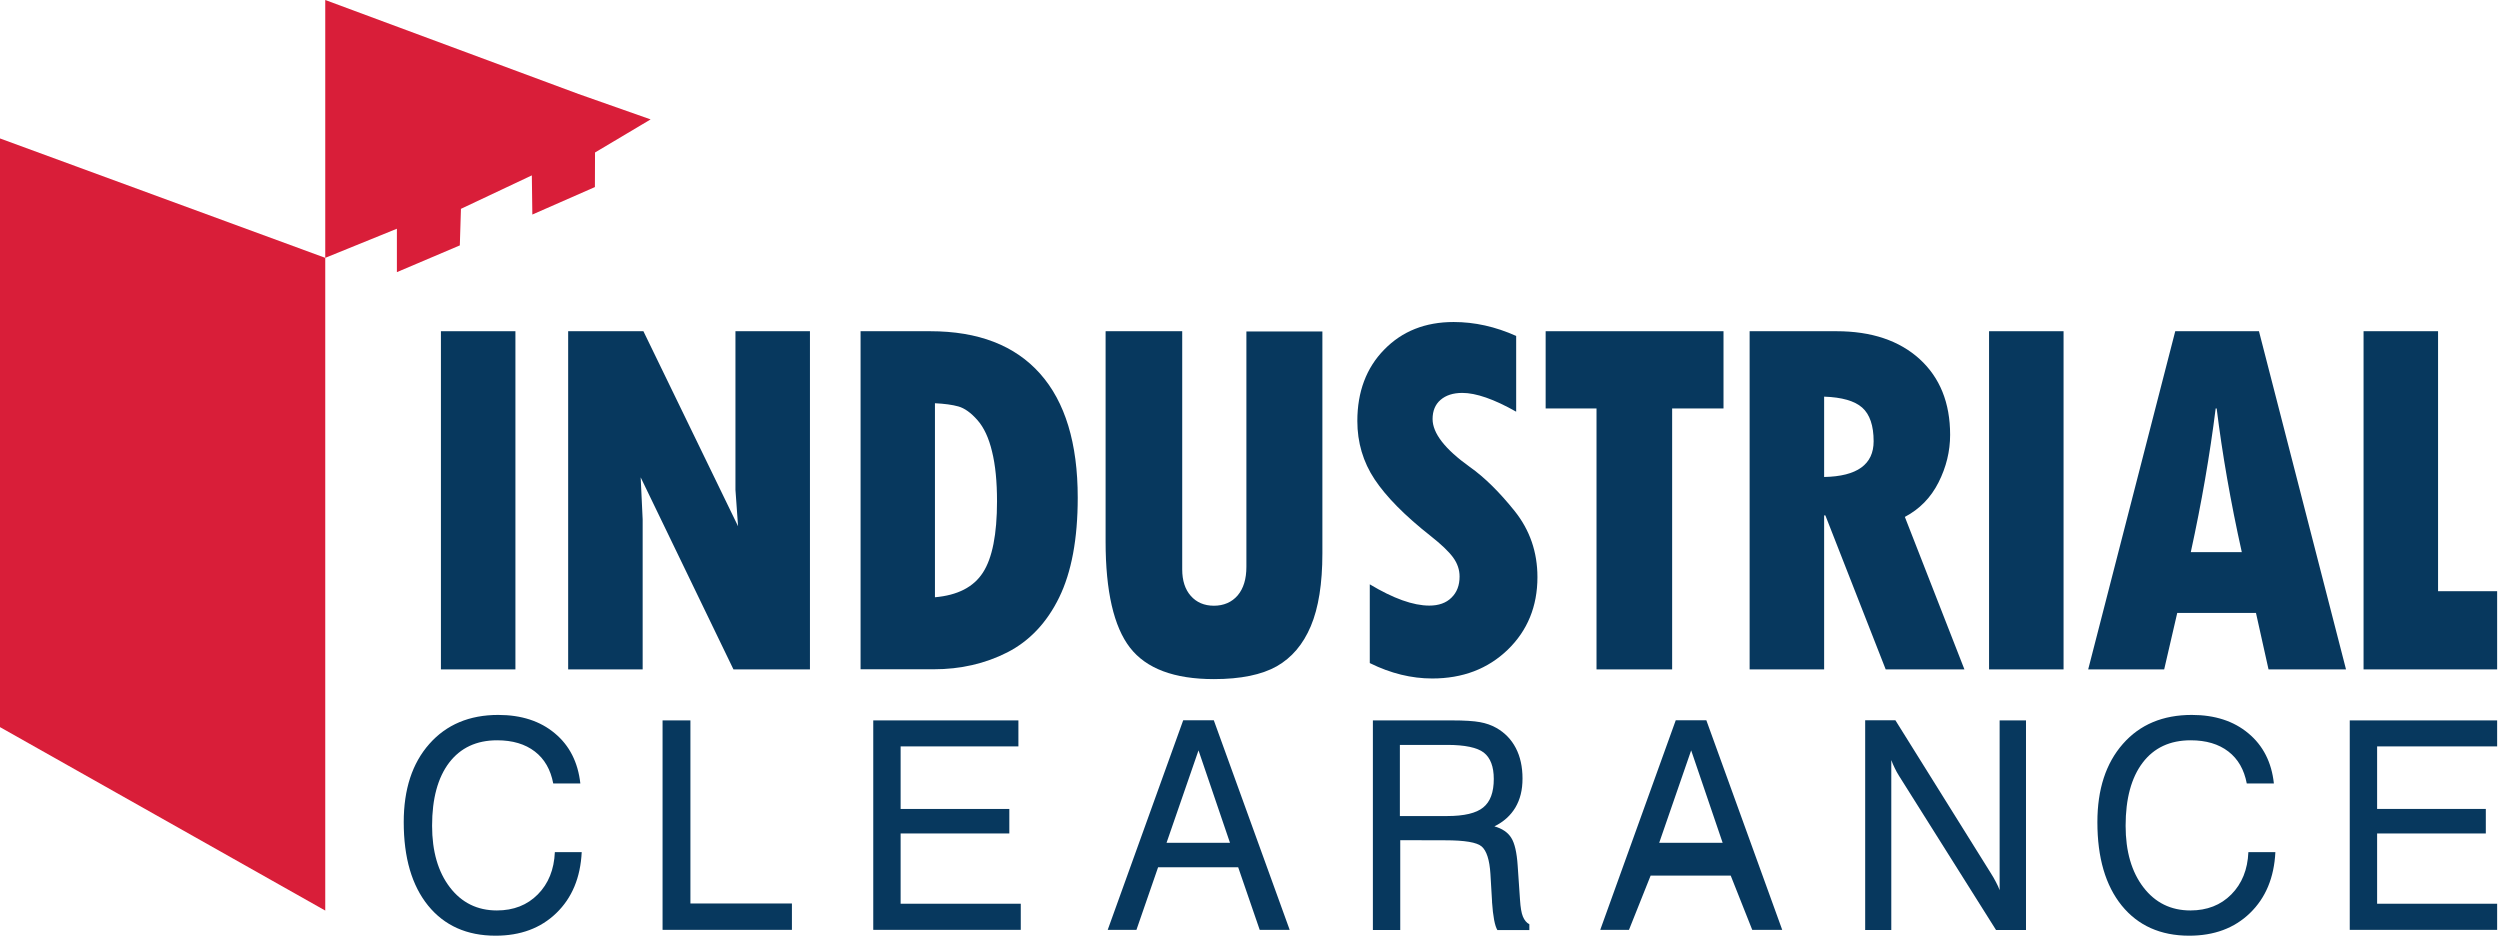
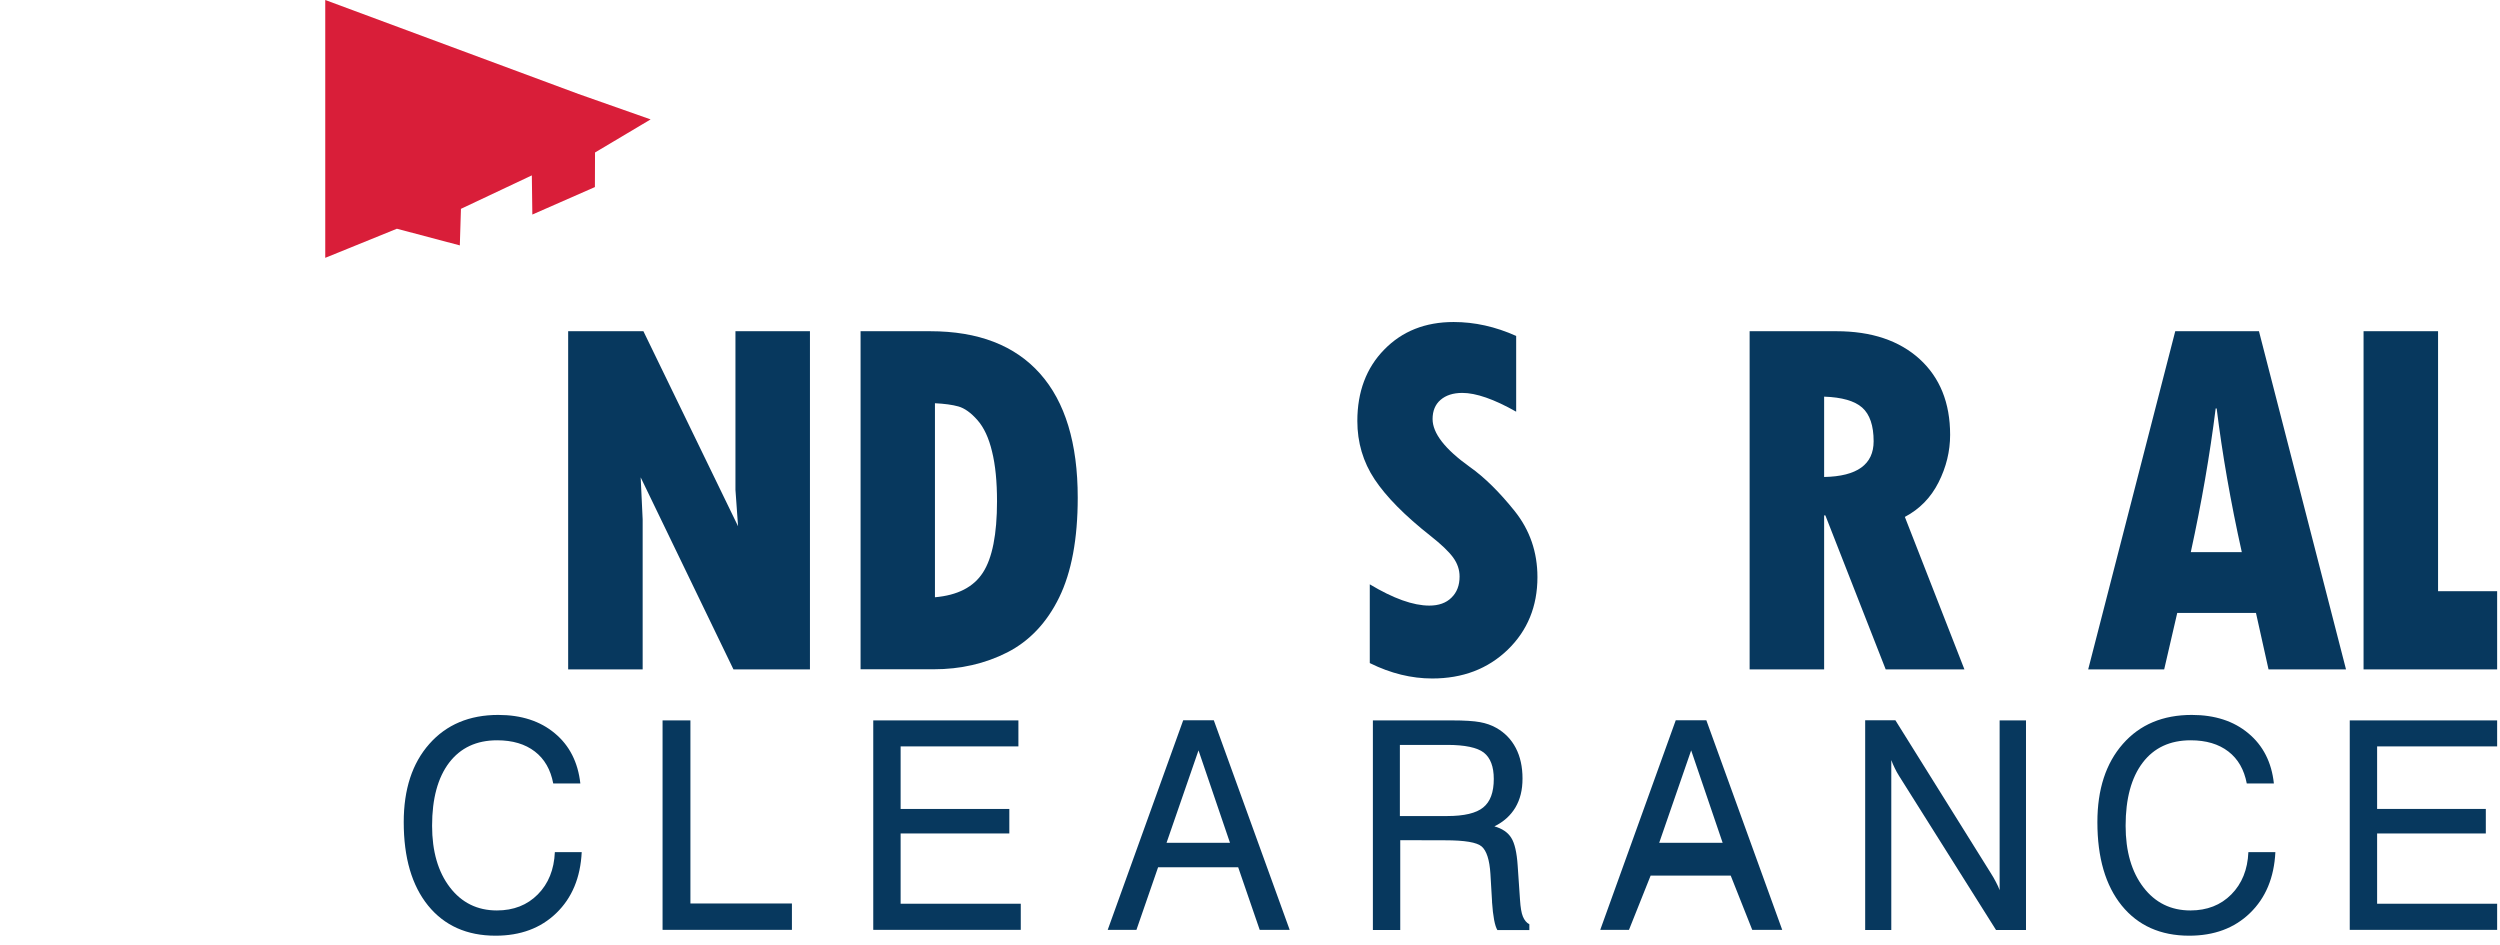
<svg xmlns="http://www.w3.org/2000/svg" width="201" height="76" viewBox="0 0 201 76" fill="none">
  <g id="Layer_1" clip-path="url(#clip0_70_376)">
-     <path id="Vector" d="M26.15 0V20.73L31.91 18.39V21.88L36.97 19.73L37.06 16.79L42.76 14.1L42.8 17.25L47.83 15.04L47.84 12.26L52.31 9.6L46.52 7.56L26.15 0Z" fill="#D91E39" />
-     <path id="Vector_2" d="M0 11.13V58.46L26.15 73.21V20.73L0 11.13Z" fill="#D91E39" />
-     <path id="Vector_3" d="M41.44 26.63H35.45V53.82H41.44V26.63Z" fill="#07385E" />
+     <path id="Vector" d="M26.15 0V20.73L31.91 18.39L36.97 19.73L37.06 16.79L42.76 14.1L42.8 17.25L47.83 15.04L47.84 12.26L52.31 9.6L46.52 7.56L26.15 0Z" fill="#D91E39" />
    <path id="Vector_4" d="M45.68 26.63H51.73L59.34 42.31L59.13 39.38V26.63H65.12V53.82H58.97L51.51 38.38L51.67 41.76V53.82H45.68V26.63Z" fill="#07385E" />
    <path id="Vector_5" d="M75.17 32.42V48.02C76.99 47.86 78.28 47.2 79.03 46.03C79.78 44.87 80.16 42.96 80.16 40.3C80.16 38.72 80.03 37.39 79.76 36.3C79.5 35.21 79.11 34.37 78.58 33.77C78.06 33.18 77.55 32.82 77.06 32.68C76.56 32.54 75.94 32.46 75.17 32.42ZM69.18 26.63H74.78C78.66 26.63 81.6 27.77 83.62 30.04C85.64 32.31 86.65 35.64 86.65 40.01C86.65 43.32 86.15 46 85.16 48.03C84.17 50.06 82.77 51.54 80.99 52.45C79.2 53.36 77.23 53.81 75.07 53.81H69.19V26.62L69.18 26.63Z" fill="#07385E" />
-     <path id="Vector_6" d="M88.9 26.63H95.05V45.78C95.05 46.68 95.28 47.39 95.74 47.91C96.2 48.43 96.82 48.7 97.6 48.7C98.38 48.7 99.04 48.42 99.51 47.87C99.98 47.31 100.21 46.55 100.21 45.57V26.65H106.32V44.49C106.32 46.92 106.01 48.87 105.39 50.34C104.77 51.81 103.86 52.88 102.65 53.57C101.44 54.25 99.76 54.6 97.6 54.6C94.41 54.6 92.16 53.76 90.85 52.07C89.55 50.39 88.89 47.54 88.89 43.54V26.65L88.9 26.63Z" fill="#07385E" />
    <path id="Vector_7" d="M110.13 53.31V46.98C112.03 48.12 113.62 48.69 114.92 48.69C115.67 48.69 116.27 48.48 116.7 48.05C117.14 47.62 117.35 47.06 117.35 46.35C117.35 45.81 117.18 45.3 116.83 44.82C116.48 44.34 115.88 43.77 115.02 43.09C112.95 41.46 111.45 39.94 110.52 38.54C109.59 37.14 109.13 35.57 109.13 33.85C109.13 31.5 109.85 29.58 111.29 28.11C112.73 26.63 114.59 25.89 116.87 25.89C118.56 25.89 120.23 26.26 121.9 27.01V33.1C120.12 32.09 118.67 31.59 117.57 31.59C116.83 31.59 116.25 31.78 115.82 32.15C115.39 32.52 115.18 33.04 115.18 33.69C115.18 34.83 116.17 36.11 118.17 37.54C119.36 38.38 120.56 39.57 121.78 41.09C123 42.62 123.61 44.39 123.61 46.4C123.61 48.75 122.81 50.7 121.22 52.24C119.62 53.78 117.6 54.55 115.15 54.55C113.48 54.55 111.81 54.14 110.17 53.33" fill="#07385E" />
-     <path id="Vector_8" d="M124.27 26.63H138.57V32.84H134.44V53.82H128.36V32.84H124.27V26.63Z" fill="#07385E" />
    <path id="Vector_9" d="M146.66 31.89V38.35C149.31 38.3 150.64 37.34 150.64 35.48C150.64 34.22 150.33 33.31 149.72 32.77C149.11 32.23 148.09 31.94 146.66 31.89ZM140.67 26.63H147.65C150.47 26.63 152.7 27.38 154.34 28.87C155.97 30.36 156.79 32.39 156.79 34.96C156.79 36.28 156.48 37.55 155.86 38.78C155.24 40.01 154.34 40.93 153.15 41.56L157.94 53.82H151.61L146.76 41.44H146.66V53.82H140.67V26.63Z" fill="#07385E" />
-     <path id="Vector_10" d="M165.91 26.63H159.92V53.82H165.91V26.63Z" fill="#07385E" />
    <path id="Vector_11" d="M180.24 44.39C179.34 40.34 178.67 36.49 178.22 32.84H178.14C177.67 36.6 177 40.45 176.14 44.39H180.24ZM188.62 53.82H182.39L181.38 49.28H175.05L174 53.82H167.89L174.89 26.63H181.62L188.62 53.82Z" fill="#07385E" />
    <path id="Vector_12" d="M190.03 26.63H196.02V47.53H200.77V53.82H190.03V26.63Z" fill="#07385E" />
    <path id="Vector_13" d="M44.62 68.51H46.77C46.67 70.56 45.99 72.19 44.73 73.41C43.47 74.63 41.84 75.23 39.84 75.23C37.54 75.23 35.73 74.42 34.42 72.81C33.11 71.19 32.46 68.96 32.46 66.1C32.46 63.46 33.14 61.37 34.52 59.81C35.89 58.26 37.74 57.48 40.06 57.48C41.91 57.48 43.43 57.97 44.61 58.96C45.79 59.94 46.47 61.29 46.66 62.99H44.48C44.27 61.88 43.78 61.02 43 60.42C42.22 59.82 41.21 59.52 39.97 59.52C38.31 59.52 37.03 60.12 36.11 61.32C35.2 62.52 34.74 64.21 34.74 66.39C34.74 68.45 35.22 70.1 36.17 71.34C37.12 72.58 38.38 73.2 39.95 73.2C41.29 73.2 42.39 72.77 43.24 71.91C44.09 71.05 44.55 69.92 44.61 68.51" fill="#07385E" />
    <path id="Vector_14" d="M53.27 74.76V57.92H55.51V72.64H63.67V74.76H53.27Z" fill="#07385E" />
    <path id="Vector_15" d="M70.21 74.76V57.92H81.88V60.01H72.41V65.04H81.15V67.01H72.41V72.66H82.07V74.76H70.21Z" fill="#07385E" />
    <path id="Vector_16" d="M93.79 67.76H98.89L96.36 60.33L93.79 67.76ZM89.06 74.76L95.13 57.91H97.59L103.69 74.76H101.28L99.55 69.73H93.11L91.37 74.76H89.07H89.06Z" fill="#07385E" />
    <path id="Vector_17" d="M112.55 59.9V65.61H116.35C117.72 65.61 118.69 65.38 119.25 64.92C119.82 64.46 120.1 63.7 120.1 62.63C120.1 61.63 119.83 60.93 119.3 60.51C118.77 60.1 117.78 59.89 116.35 59.89H112.55V59.9ZM112.58 67.55V74.77H110.38V57.92H116.72C117.75 57.92 118.51 57.97 118.99 58.06C119.48 58.15 119.91 58.3 120.3 58.52C120.99 58.91 121.51 59.45 121.87 60.14C122.23 60.83 122.41 61.65 122.41 62.59C122.41 63.53 122.22 64.27 121.84 64.92C121.46 65.56 120.9 66.07 120.15 66.44C120.79 66.62 121.24 66.93 121.51 67.37C121.78 67.8 121.95 68.54 122.02 69.58L122.21 72.36C122.25 72.96 122.32 73.4 122.44 73.69C122.56 73.98 122.73 74.19 122.96 74.31V74.78H120.39C120.18 74.43 120.04 73.68 119.96 72.53V72.46L119.83 70.26C119.76 69.13 119.52 68.4 119.13 68.06C118.74 67.72 117.76 67.56 116.19 67.56" fill="#07385E" />
    <path id="Vector_18" d="M133.4 67.76H138.5L135.97 60.33L133.4 67.76ZM128.66 74.76L134.73 57.91H137.19L143.29 74.76H140.88L139.15 70.4H132.71L130.97 74.76H128.67H128.66Z" fill="#07385E" />
    <path id="Vector_19" d="M149.96 74.76V57.91H152.39L160.03 70.15C160.2 70.42 160.35 70.67 160.47 70.91C160.6 71.15 160.7 71.37 160.77 71.57V57.92H162.89V74.77H160.48L152.67 62.36C152.55 62.17 152.44 61.97 152.34 61.76C152.24 61.55 152.14 61.34 152.06 61.11V74.77H149.95L149.96 74.76Z" fill="#07385E" />
    <path id="Vector_20" d="M180.79 68.51H182.94C182.84 70.56 182.16 72.19 180.9 73.41C179.64 74.63 178.01 75.23 176.01 75.23C173.71 75.23 171.9 74.42 170.59 72.81C169.28 71.19 168.63 68.96 168.63 66.1C168.63 63.46 169.31 61.37 170.68 59.81C172.05 58.25 173.9 57.48 176.22 57.48C178.07 57.48 179.59 57.97 180.77 58.96C181.95 59.94 182.64 61.29 182.82 62.99H180.64C180.43 61.88 179.94 61.02 179.16 60.42C178.38 59.82 177.37 59.52 176.13 59.52C174.47 59.52 173.18 60.12 172.27 61.32C171.36 62.52 170.9 64.21 170.9 66.39C170.9 68.45 171.38 70.1 172.33 71.34C173.28 72.58 174.54 73.2 176.11 73.2C177.45 73.2 178.55 72.77 179.4 71.91C180.25 71.05 180.71 69.92 180.77 68.51" fill="#07385E" />
    <path id="Vector_21" d="M188.92 74.76V57.92H200.77V60.01H191.12V65.04H199.86V67.01H191.12V72.66H200.77V74.76H188.92Z" fill="#07385E" />
  </g>
  <defs>
    <clipPath id="clip0_70_376">
      <rect width="200.77" height="75.23" fill="white" />
    </clipPath>
  </defs>
</svg>